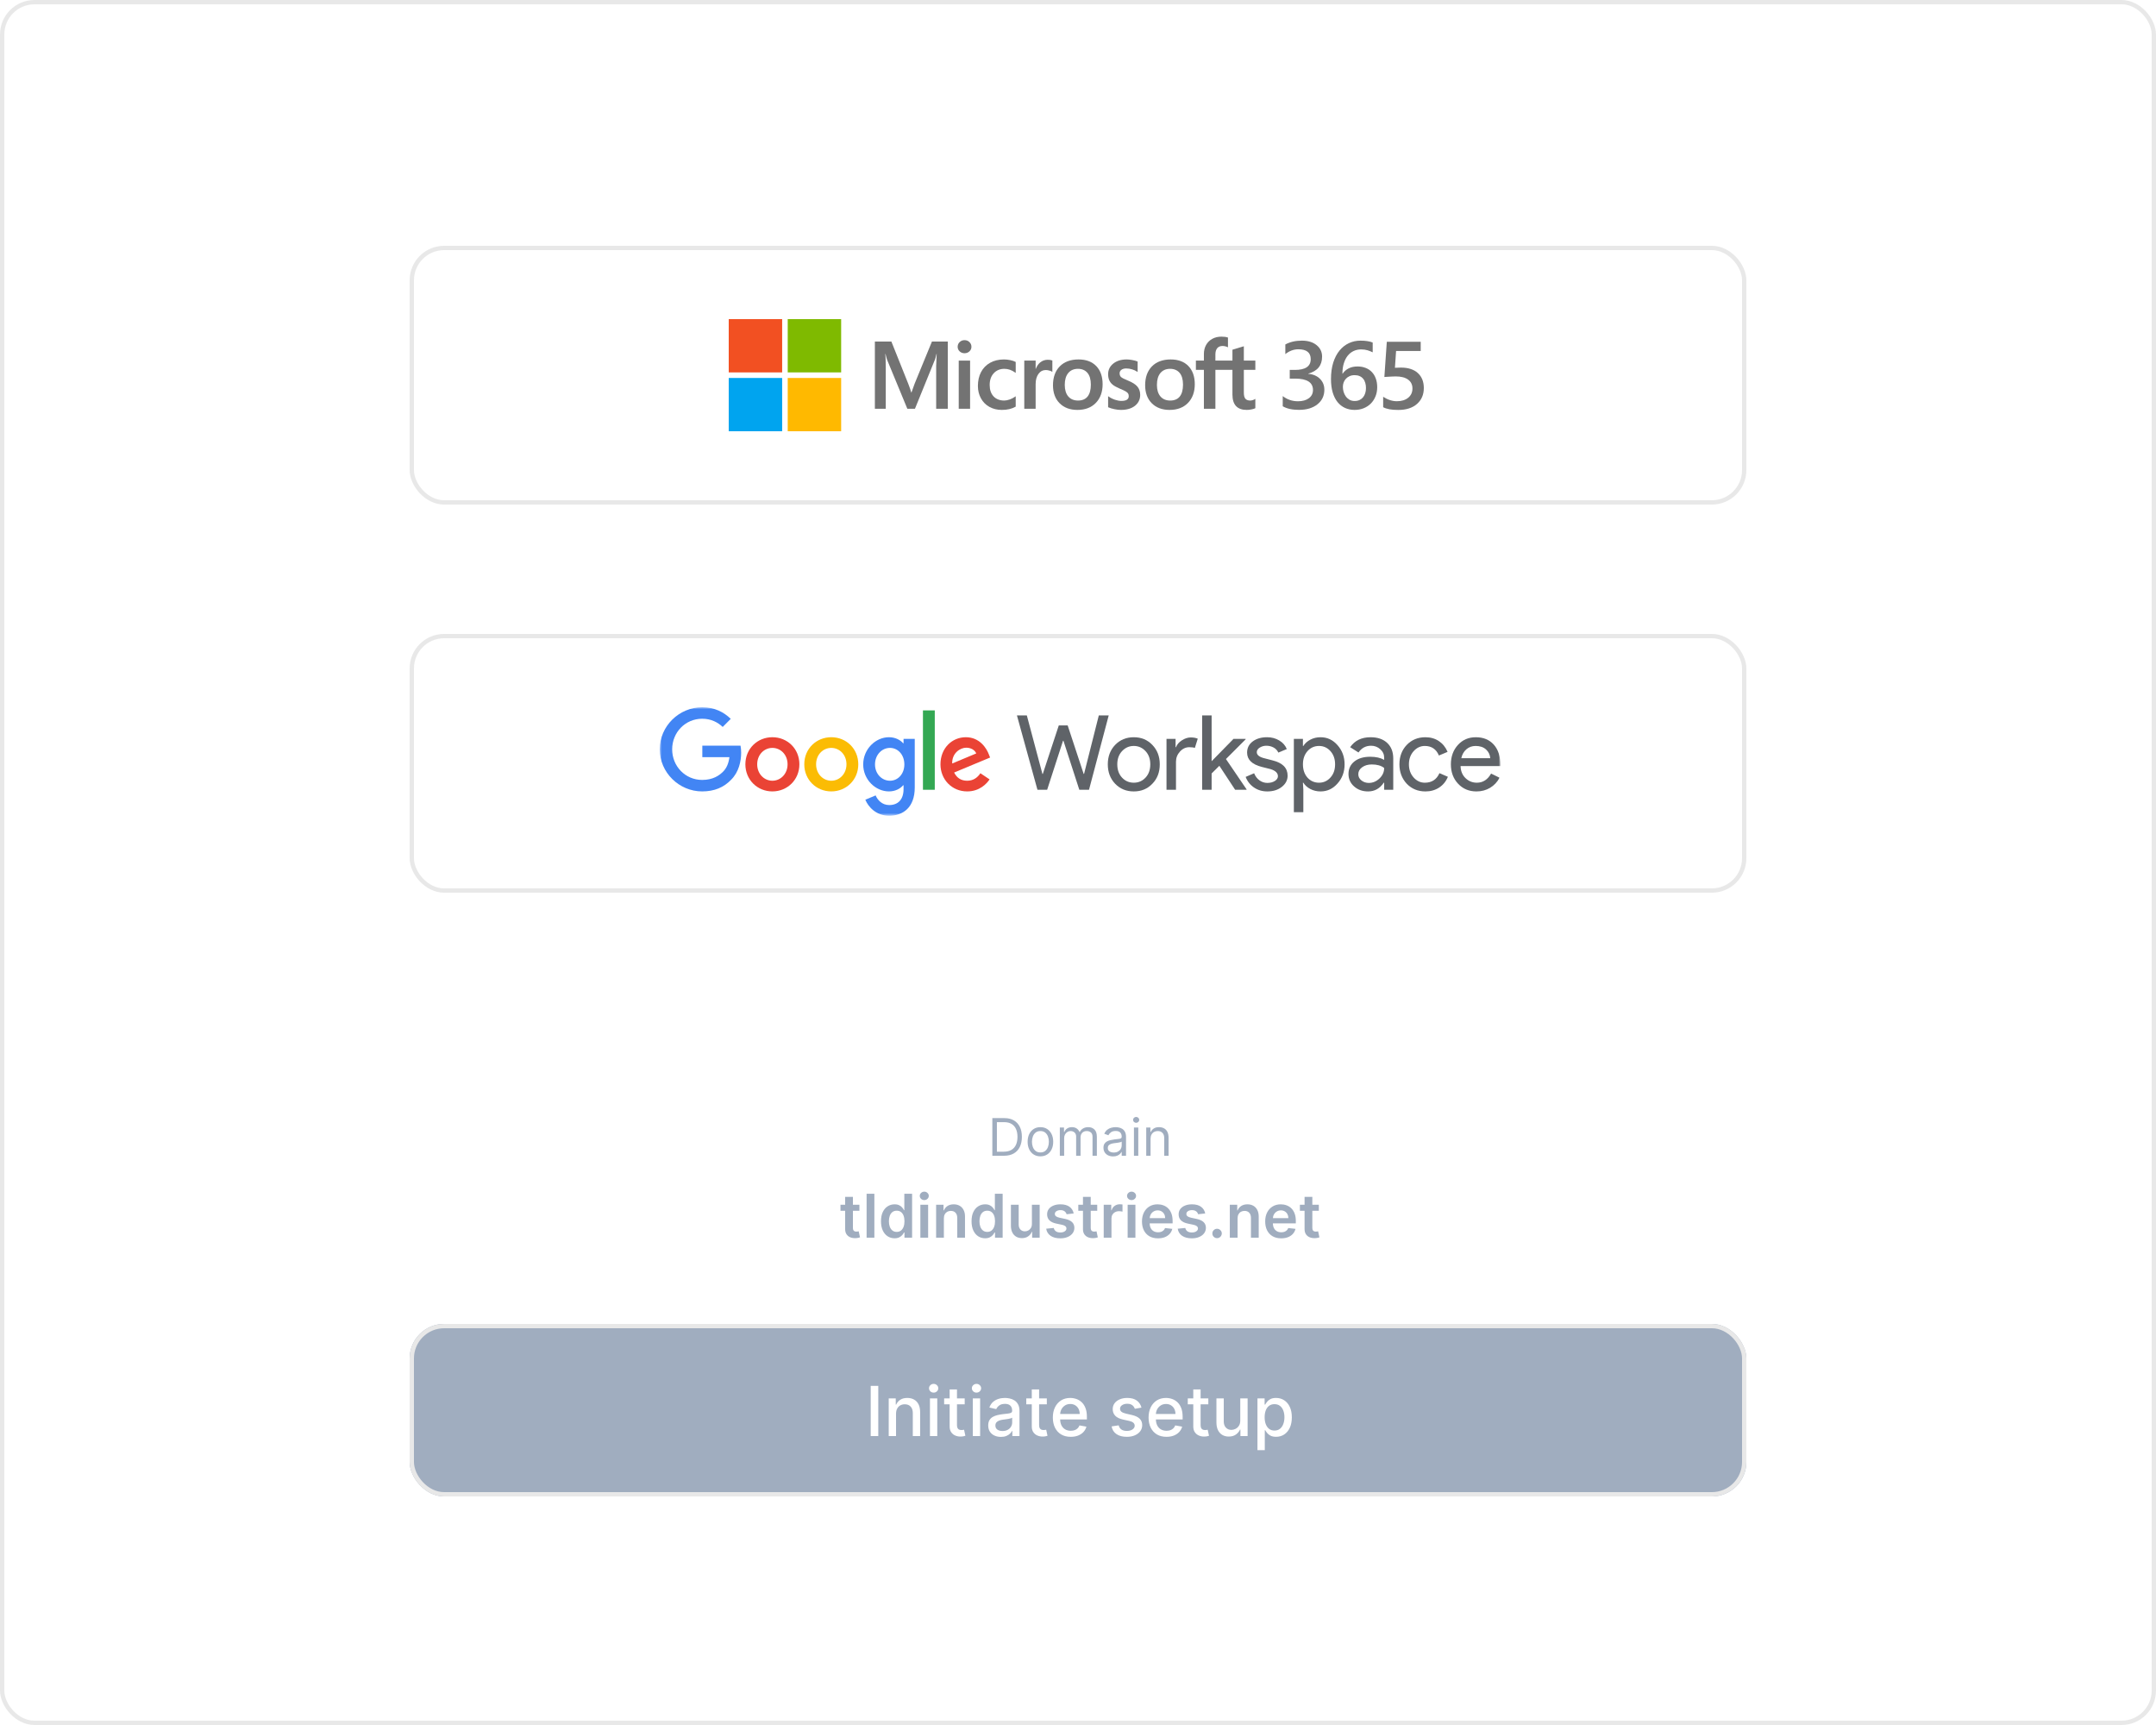
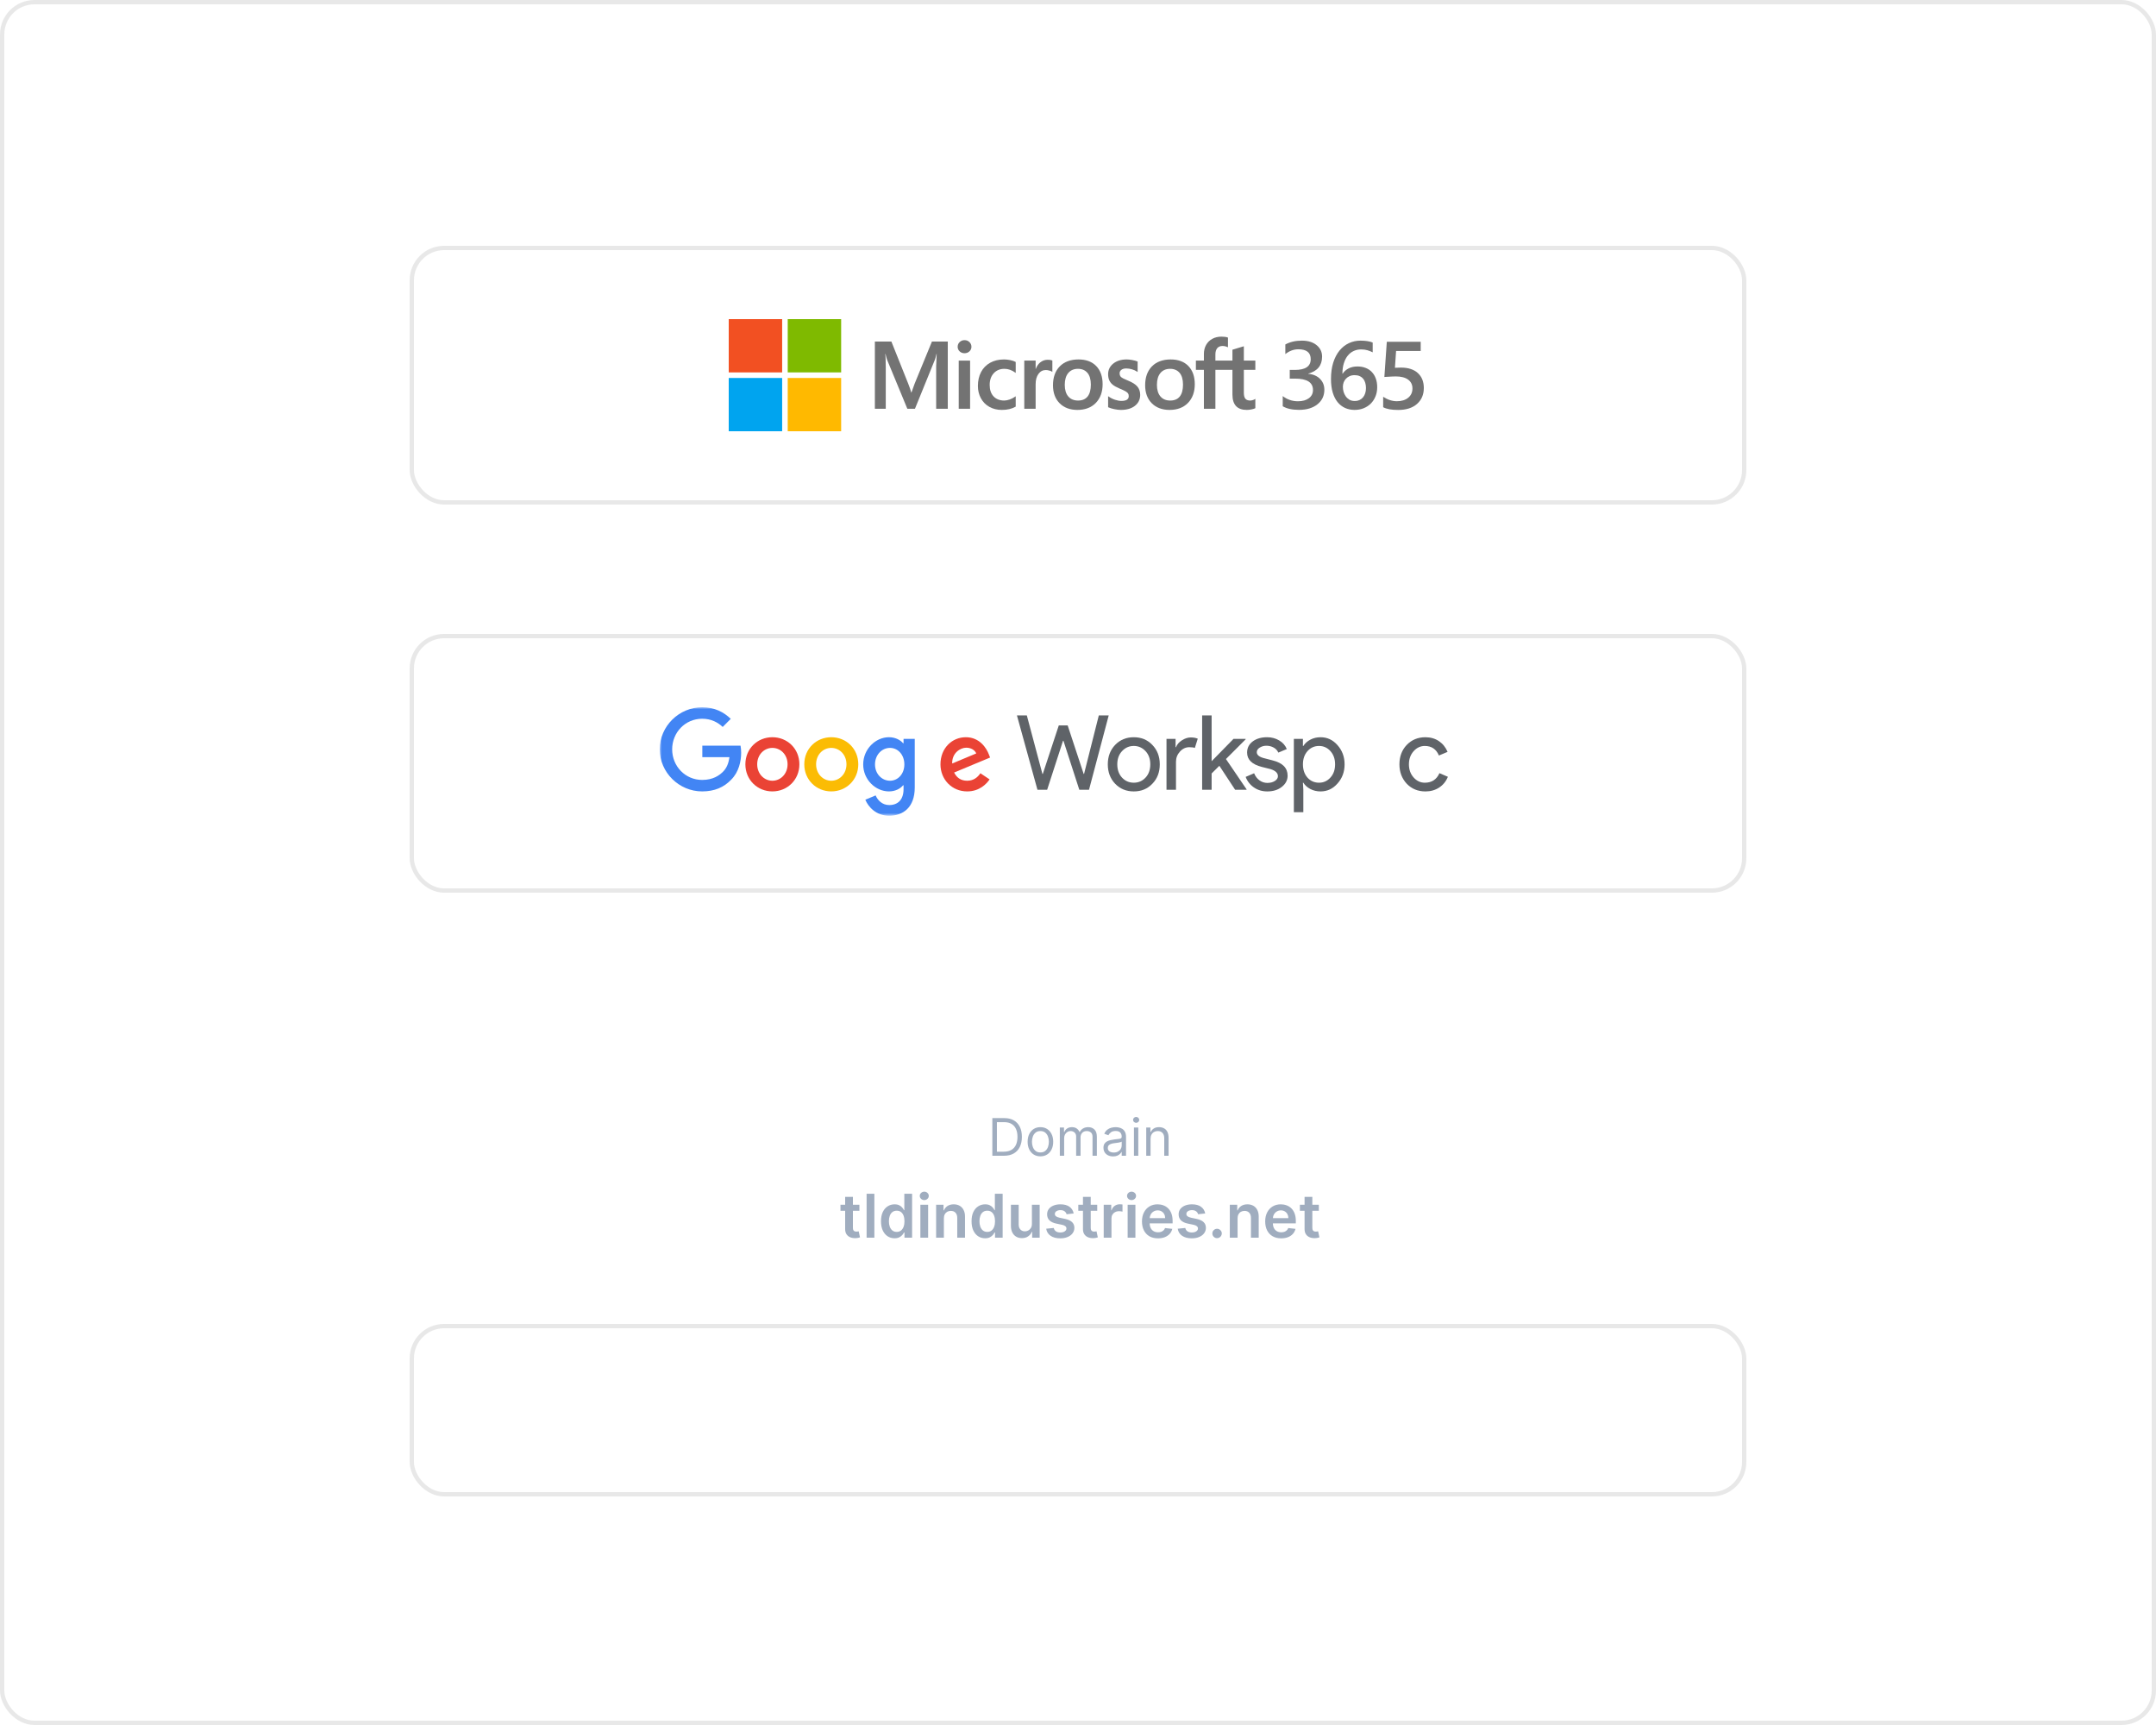
<svg xmlns="http://www.w3.org/2000/svg" width="500" height="400" viewBox="0 0 500 400" fill="none">
  <rect x="0.5" y="0.5" width="499" height="399" rx="7.5" fill="white" />
  <rect x="0.5" y="0.5" width="499" height="399" rx="7.5" stroke="#E8E8E8" />
  <g filter="url(#filter0_d_119_601)">
    <rect x="95" y="57" width="310" height="60" rx="8" fill="white" />
    <rect x="95.5" y="57.5" width="309" height="59" rx="7.5" stroke="#E8E8E8" />
  </g>
  <g filter="url(#filter1_d_119_601)">
-     <rect x="95" y="307" width="310" height="40" rx="8" fill="#A0ADBF" />
    <rect x="95.5" y="307.5" width="309" height="39" rx="7.5" stroke="#E8E8E8" />
  </g>
  <g filter="url(#filter2_d_119_601)">
    <rect x="95" y="147" width="310" height="60" rx="8" fill="white" />
    <rect x="95.5" y="147.5" width="309" height="59" rx="7.5" stroke="#E8E8E8" />
  </g>
  <path d="M181.391 74.001H169V86.355H181.391V74.001Z" fill="#F25022" />
  <path d="M195.072 74H182.682V86.354H195.072V74Z" fill="#7FBA00" />
  <path d="M181.391 87.646H169V100H181.391V87.646Z" fill="#00A4EF" />
  <path d="M195.072 87.646H182.682V100H195.072V87.646Z" fill="#FFB900" />
  <path d="M212.108 88.981L211.376 91.024H211.334C211.203 90.545 210.984 89.866 210.641 89.003L206.723 79.204H202.893V94.784H205.419V85.206C205.419 84.615 205.406 83.901 205.381 83.083C205.368 82.669 205.321 82.338 205.31 82.085H205.365C205.493 82.673 205.627 83.12 205.723 83.419L210.421 94.784H212.188L216.851 83.316C216.957 83.055 217.069 82.545 217.172 82.085H217.228C217.167 83.221 217.115 84.258 217.108 84.884V94.784H219.803V79.204H216.125L212.108 88.981Z" fill="#737373" />
  <path d="M224.974 83.619H222.34V94.784H224.974V83.619Z" fill="#737373" />
  <path d="M223.684 78.874C223.25 78.874 222.873 79.022 222.562 79.313C222.25 79.605 222.092 79.974 222.092 80.408C222.092 80.836 222.248 81.197 222.557 81.482C222.864 81.766 223.243 81.91 223.684 81.91C224.125 81.91 224.506 81.766 224.817 81.482C225.129 81.197 225.287 80.836 225.287 80.408C225.287 79.989 225.133 79.624 224.829 79.325C224.525 79.026 224.14 78.874 223.684 78.874Z" fill="#737373" />
  <path d="M234.3 83.507C233.793 83.403 233.298 83.35 232.828 83.35C231.619 83.35 230.541 83.608 229.624 84.118C228.706 84.628 227.995 85.356 227.512 86.284C227.03 87.208 226.786 88.287 226.786 89.492C226.786 90.547 227.023 91.514 227.491 92.368C227.96 93.223 228.623 93.891 229.462 94.355C230.301 94.818 231.269 95.053 232.342 95.053C233.593 95.053 234.663 94.803 235.519 94.311L235.554 94.291V91.885L235.443 91.966C235.055 92.248 234.621 92.473 234.154 92.635C233.689 92.797 233.264 92.879 232.892 92.879C231.859 92.879 231.029 92.556 230.427 91.92C229.823 91.284 229.517 90.391 229.517 89.266C229.517 88.134 229.836 87.217 230.465 86.541C231.092 85.866 231.924 85.524 232.936 85.524C233.802 85.524 234.645 85.816 235.443 86.394L235.554 86.474V83.938L235.518 83.918C235.218 83.751 234.808 83.612 234.3 83.507Z" fill="#737373" />
  <path d="M242.978 83.425C242.316 83.425 241.724 83.637 241.216 84.055C240.771 84.421 240.449 84.924 240.203 85.552H240.175V83.619H237.541V94.783H240.175V89.072C240.175 88.101 240.396 87.303 240.831 86.701C241.262 86.106 241.835 85.804 242.535 85.804C242.772 85.804 243.039 85.843 243.327 85.92C243.612 85.996 243.819 86.08 243.941 86.167L244.052 86.247V83.599L244.009 83.582C243.764 83.478 243.417 83.425 242.978 83.425Z" fill="#737373" />
  <path d="M250.132 83.35C248.285 83.35 246.819 83.889 245.773 84.953C244.728 86.017 244.198 87.49 244.198 89.331C244.198 91.079 244.716 92.484 245.736 93.509C246.756 94.533 248.144 95.053 249.862 95.053C251.651 95.053 253.089 94.506 254.134 93.427C255.179 92.35 255.709 90.892 255.709 89.093C255.709 87.317 255.212 85.901 254.232 84.884C253.251 83.866 251.871 83.35 250.132 83.35ZM252.226 91.946C251.731 92.565 250.987 92.879 250.013 92.879C249.045 92.879 248.282 92.559 247.745 91.929C247.204 91.295 246.929 90.392 246.929 89.244C246.929 88.061 247.204 87.134 247.745 86.49C248.283 85.849 249.039 85.524 249.992 85.524C250.916 85.524 251.652 85.834 252.179 86.447C252.709 87.063 252.978 87.982 252.978 89.18C252.978 90.392 252.725 91.323 252.226 91.946Z" fill="#737373" />
  <path d="M261.551 88.232C260.72 87.9 260.188 87.624 259.97 87.413C259.758 87.208 259.651 86.919 259.651 86.552C259.651 86.228 259.784 85.967 260.056 85.757C260.33 85.545 260.712 85.438 261.19 85.438C261.635 85.438 262.09 85.507 262.541 85.645C262.992 85.782 263.39 85.965 263.721 86.19L263.83 86.264V83.836L263.788 83.818C263.482 83.688 263.08 83.576 262.591 83.485C262.103 83.395 261.661 83.35 261.277 83.35C260.02 83.35 258.981 83.67 258.188 84.302C257.389 84.937 256.984 85.77 256.984 86.779C256.984 87.303 257.072 87.768 257.244 88.163C257.417 88.559 257.685 88.909 258.041 89.201C258.393 89.491 258.939 89.795 259.662 90.105C260.268 90.354 260.721 90.565 261.01 90.731C261.291 90.894 261.49 91.058 261.603 91.217C261.712 91.373 261.768 91.586 261.768 91.85C261.768 92.6 261.205 92.965 260.046 92.965C259.615 92.965 259.125 92.876 258.588 92.699C258.05 92.523 257.548 92.269 257.095 91.944L256.984 91.865V94.425L257.025 94.444C257.402 94.617 257.878 94.764 258.439 94.879C258.999 94.995 259.507 95.053 259.948 95.053C261.312 95.053 262.409 94.731 263.21 94.096C264.015 93.456 264.424 92.603 264.424 91.559C264.424 90.807 264.204 90.161 263.771 89.641C263.34 89.125 262.593 88.651 261.551 88.232Z" fill="#737373" />
  <path d="M271.506 83.35C269.659 83.35 268.193 83.889 267.147 84.953C266.102 86.017 265.572 87.49 265.572 89.331C265.572 91.079 266.089 92.484 267.11 93.509C268.13 94.533 269.518 95.053 271.236 95.053C273.026 95.053 274.463 94.506 275.508 93.427C276.553 92.35 277.083 90.892 277.083 89.093C277.083 87.317 276.586 85.901 275.606 84.884C274.625 83.866 273.245 83.35 271.506 83.35ZM273.6 91.946C273.106 92.565 272.361 92.879 271.387 92.879C270.42 92.879 269.656 92.559 269.119 91.929C268.578 91.295 268.304 90.392 268.304 89.244C268.304 88.061 268.578 87.134 269.119 86.49C269.657 85.849 270.412 85.524 271.366 85.524C272.29 85.524 273.026 85.834 273.554 86.447C274.083 87.063 274.352 87.982 274.352 89.18C274.352 90.392 274.099 91.323 273.6 91.946Z" fill="#737373" />
  <path d="M291.128 85.761V83.619H288.461V80.289L288.371 80.316L285.865 81.081L285.816 81.096V83.619H281.864V82.213C281.864 81.559 282.011 81.058 282.3 80.725C282.588 80.394 282.998 80.226 283.522 80.226C283.898 80.226 284.289 80.315 284.681 80.49L284.779 80.533V78.277L284.733 78.261C284.367 78.129 283.869 78.063 283.252 78.063C282.474 78.063 281.767 78.233 281.15 78.567C280.533 78.902 280.048 79.38 279.708 79.988C279.369 80.596 279.197 81.297 279.197 82.073V83.619H277.34V85.761H279.197V94.784H281.864V85.761H285.816V91.495C285.816 93.856 286.933 95.053 289.136 95.053C289.498 95.053 289.88 95.011 290.269 94.927C290.665 94.842 290.934 94.757 291.093 94.667L291.128 94.647V92.484L291.02 92.556C290.876 92.653 290.695 92.731 290.483 92.79C290.271 92.849 290.094 92.879 289.957 92.879C289.441 92.879 289.059 92.74 288.822 92.466C288.582 92.19 288.461 91.708 288.461 91.032V85.761H291.128Z" fill="#737373" />
  <path d="M297.48 94.207V91.846C298.519 92.647 299.692 93.048 300.998 93.048C302.059 93.048 302.905 92.813 303.536 92.344C304.174 91.874 304.493 91.239 304.493 90.437C304.493 88.675 303.109 87.794 300.341 87.794H299.106V85.78H300.285C302.742 85.78 303.97 84.949 303.97 83.288C303.97 81.757 303.013 80.992 301.098 80.992C300.029 80.992 299.024 81.364 298.082 82.108V79.876C299.165 79.284 300.445 78.988 301.922 78.988C303.339 78.988 304.474 79.335 305.328 80.028C306.181 80.721 306.608 81.609 306.608 82.692C306.608 84.736 305.539 86.05 303.402 86.635V86.679C304.552 86.787 305.461 87.18 306.129 87.859C306.797 88.531 307.131 89.372 307.131 90.383C307.131 91.777 306.593 92.903 305.517 93.763C304.441 94.615 303.024 95.041 301.265 95.041C299.684 95.041 298.423 94.763 297.48 94.207Z" fill="#737373" />
  <path d="M319.389 89.787C319.389 90.567 319.255 91.279 318.988 91.921C318.729 92.564 318.365 93.12 317.897 93.589C317.43 94.052 316.873 94.413 316.228 94.673C315.59 94.925 314.896 95.052 314.146 95.052C313.345 95.052 312.607 94.9 311.931 94.597C311.263 94.293 310.685 93.842 310.195 93.243C309.713 92.643 309.338 91.9 309.071 91.011C308.803 90.116 308.67 89.08 308.67 87.903C308.67 86.466 308.844 85.191 309.193 84.079C309.549 82.967 310.035 82.035 310.651 81.284C311.267 80.533 311.991 79.963 312.822 79.573C313.653 79.183 314.551 78.988 315.515 78.988C316.116 78.988 316.662 79.028 317.152 79.107C317.649 79.186 318.046 79.295 318.343 79.432V81.696C317.964 81.508 317.56 81.349 317.129 81.219C316.699 81.089 316.206 81.024 315.649 81.024C315.026 81.024 314.451 81.147 313.924 81.393C313.397 81.638 312.94 81.999 312.555 82.476C312.176 82.945 311.876 83.53 311.653 84.231C311.438 84.924 311.326 85.725 311.319 86.635H311.386C311.727 86.123 312.187 85.718 312.766 85.422C313.352 85.126 314.039 84.978 314.825 84.978C315.523 84.978 316.15 85.09 316.706 85.314C317.27 85.53 317.749 85.848 318.142 86.267C318.543 86.679 318.851 87.184 319.066 87.784C319.281 88.376 319.389 89.044 319.389 89.787ZM316.784 89.993C316.784 89.546 316.729 89.138 316.617 88.769C316.513 88.401 316.35 88.087 316.128 87.827C315.912 87.56 315.638 87.354 315.304 87.209C314.977 87.065 314.592 86.993 314.146 86.993C313.701 86.993 313.308 87.072 312.966 87.231C312.633 87.383 312.351 87.585 312.12 87.838C311.89 88.09 311.716 88.379 311.597 88.704C311.486 89.029 311.43 89.361 311.43 89.701C311.43 90.069 311.482 90.448 311.586 90.838C311.698 91.221 311.864 91.571 312.087 91.889C312.31 92.207 312.592 92.47 312.933 92.68C313.282 92.882 313.694 92.983 314.169 92.983C314.592 92.983 314.966 92.907 315.293 92.755C315.619 92.604 315.89 92.394 316.105 92.127C316.328 91.86 316.495 91.546 316.606 91.185C316.725 90.816 316.784 90.419 316.784 89.993Z" fill="#737373" />
  <path d="M320.772 94.423V92.008C321.819 92.694 322.88 93.037 323.956 93.037C325.039 93.037 325.911 92.77 326.572 92.235C327.232 91.694 327.562 90.975 327.562 90.08C327.562 89.199 327.225 88.513 326.549 88.022C325.882 87.531 324.921 87.285 323.666 87.285C323.236 87.285 322.364 87.329 321.051 87.415L321.618 79.248H329.477V81.392H323.767L323.5 85.281C324.012 85.252 324.475 85.238 324.891 85.238C326.583 85.238 327.889 85.66 328.809 86.505C329.737 87.35 330.2 88.505 330.2 89.972C330.2 91.51 329.67 92.744 328.609 93.676C327.555 94.6 326.104 95.062 324.256 95.062C322.698 95.062 321.537 94.85 320.772 94.423Z" fill="#737373" />
  <path d="M254.825 165.897H257.12L252.553 183.134H250.305L246.623 171.771H246.527L242.845 183.134H240.597L235.839 165.897H238.134L241.745 179.451H241.841L245.547 168.208H247.603L251.31 179.451H251.405L254.825 165.897Z" fill="#5F6368" />
  <mask id="mask0_119_601" style="mask-type:luminance" maskUnits="userSpaceOnUse" x="153" y="164" width="195" height="26">
    <path d="M348 164H153V189.155H348V164Z" fill="white" />
  </mask>
  <g mask="url(#mask0_119_601)">
    <path d="M256.912 177.236C256.912 175.423 257.478 173.922 258.61 172.734C259.758 171.546 261.2 170.953 262.938 170.953C264.675 170.953 266.11 171.546 267.242 172.734C268.39 173.922 268.963 175.423 268.963 177.236C268.963 179.066 268.39 180.566 267.242 181.738C266.11 182.926 264.675 183.52 262.938 183.519C261.201 183.519 259.758 182.925 258.61 181.736C257.478 180.549 256.912 179.048 256.912 177.234M259.112 177.234C259.112 178.503 259.479 179.53 260.212 180.316C260.945 181.102 261.854 181.495 262.938 181.495C264.022 181.495 264.93 181.102 265.664 180.316C266.397 179.53 266.764 178.503 266.764 177.234C266.764 175.983 266.397 174.963 265.664 174.177C264.915 173.375 264.007 172.974 262.938 172.973C261.869 172.973 260.96 173.375 260.211 174.178C259.477 174.965 259.111 175.984 259.111 177.236" fill="#5F6368" />
    <path d="M272.724 183.134H270.524V171.338H272.629V173.264H272.726C272.949 172.638 273.408 172.104 274.101 171.663C274.795 171.221 275.476 171.001 276.146 171.001C276.783 171.001 277.325 171.097 277.772 171.29L277.1 173.433C276.829 173.321 276.398 173.265 275.809 173.265C274.98 173.265 274.259 173.602 273.645 174.276C273.032 174.95 272.725 175.736 272.724 176.634V183.134Z" fill="#5F6368" />
    <path d="M289.094 183.134H286.44L282.781 177.573L280.988 179.355V183.134H278.788V165.897H280.988V176.514L286.057 171.338H288.879V171.434L284.312 176.008L289.094 183.038V183.134Z" fill="#5F6368" />
    <path d="M298.613 179.86C298.613 180.887 298.166 181.754 297.274 182.46C296.381 183.166 295.257 183.519 293.902 183.519C292.723 183.519 291.686 183.21 290.794 182.592C289.919 181.998 289.251 181.144 288.881 180.149L290.842 179.306C291.129 180.013 291.547 180.562 292.097 180.955C292.621 181.34 293.254 181.546 293.903 181.545C294.604 181.545 295.19 181.392 295.659 181.087C296.129 180.782 296.364 180.421 296.365 180.004C296.365 179.251 295.791 178.697 294.643 178.343L292.634 177.837C290.356 177.259 289.216 176.152 289.216 174.514C289.216 173.439 289.65 172.576 290.519 171.926C291.388 171.275 292.5 170.95 293.854 170.951C294.891 170.951 295.828 171.2 296.664 171.697C297.501 172.195 298.087 172.861 298.421 173.695L296.461 174.514C296.236 174.015 295.854 173.604 295.373 173.346C294.856 173.062 294.276 172.917 293.687 172.925C293.142 172.917 292.607 173.067 292.145 173.358C291.69 173.647 291.462 174 291.462 174.418C291.462 175.092 292.091 175.573 293.351 175.862L295.12 176.32C297.448 176.897 298.611 178.076 298.611 179.857" fill="#5F6368" />
    <path d="M306.252 183.519C305.391 183.519 304.606 183.335 303.897 182.966C303.187 182.596 302.641 182.107 302.258 181.497H302.161L302.258 183.134V188.334H300.059V171.338H302.163V172.975H302.26C302.643 172.365 303.189 171.876 303.899 171.506C304.608 171.137 305.393 170.952 306.254 170.953C307.8 170.953 309.107 171.562 310.175 172.782C311.275 174.018 311.825 175.503 311.825 177.236C311.825 178.986 311.275 180.47 310.175 181.69C309.107 182.909 307.8 183.519 306.254 183.519M305.895 181.497C306.947 181.497 307.832 181.096 308.549 180.293C309.265 179.507 309.623 178.488 309.623 177.236C309.623 176 309.265 174.981 308.549 174.178C307.833 173.376 306.949 172.974 305.895 172.975C304.827 172.975 303.934 173.376 303.217 174.178C302.515 174.981 302.164 176 302.165 177.236C302.165 178.488 302.515 179.515 303.217 180.317C303.933 181.104 304.825 181.497 305.895 181.497" fill="#5F6368" />
-     <path d="M317.849 170.953C319.476 170.953 320.759 171.39 321.699 172.264C322.639 173.139 323.109 174.339 323.11 175.864V183.135H321.006V181.497H320.908C320 182.845 318.788 183.519 317.274 183.519C315.982 183.519 314.902 183.134 314.033 182.364C313.164 181.594 312.73 180.631 312.73 179.475C312.73 178.256 313.189 177.285 314.105 176.562C315.022 175.839 316.245 175.478 317.776 175.479C319.083 175.479 320.159 175.719 321.004 176.201V175.693C321.004 174.923 320.701 174.269 320.095 173.731C319.512 173.202 318.752 172.914 317.967 172.925C316.739 172.925 315.767 173.446 315.05 174.49L313.113 173.261C314.181 171.722 315.759 170.952 317.847 170.952M315.004 179.526C315.004 180.103 315.247 180.585 315.733 180.97C316.219 181.355 316.788 181.548 317.441 181.548C318.365 181.548 319.19 181.203 319.916 180.513C320.641 179.822 321.004 179.012 321.004 178.081C320.318 177.536 319.362 177.263 318.134 177.263C317.241 177.263 316.496 177.479 315.898 177.913C315.301 178.346 315.003 178.884 315.004 179.526Z" fill="#5F6368" />
    <path d="M330.568 183.519C328.83 183.519 327.387 182.925 326.24 181.738C325.108 180.518 324.542 179.018 324.542 177.236C324.542 175.423 325.108 173.922 326.24 172.734C327.387 171.546 328.83 170.953 330.568 170.953C331.763 170.953 332.807 171.253 333.7 171.855C334.593 172.457 335.262 173.287 335.709 174.347L333.702 175.19C333.08 173.713 331.988 172.975 330.426 172.975C329.422 172.975 328.553 173.384 327.82 174.203C327.102 175.022 326.744 176.033 326.744 177.236C326.744 178.44 327.102 179.451 327.82 180.27C328.553 181.089 329.422 181.498 330.426 181.498C332.036 181.498 333.168 180.76 333.822 179.283L335.782 180.126C335.352 181.185 334.678 182.016 333.762 182.617C332.845 183.219 331.781 183.52 330.57 183.52" fill="#5F6368" />
-     <path d="M342.406 183.519C340.684 183.519 339.265 182.925 338.149 181.738C337.034 180.55 336.476 179.05 336.476 177.236C336.476 175.439 337.018 173.942 338.102 172.746C339.186 171.55 340.572 170.952 342.262 170.953C343.999 170.953 345.382 171.518 346.41 172.65C347.438 173.781 347.952 175.366 347.951 177.404L347.927 177.645H338.723C338.756 178.801 339.138 179.732 339.871 180.438C340.604 181.144 341.48 181.497 342.501 181.497C343.904 181.497 345.004 180.791 345.801 179.379L347.762 180.342C347.262 181.309 346.504 182.118 345.574 182.677C344.641 183.238 343.585 183.519 342.406 183.519ZM338.892 175.816H345.609C345.544 174.997 345.213 174.319 344.616 173.781C344.02 173.244 343.219 172.975 342.213 172.975C341.384 172.975 340.671 173.232 340.073 173.745C339.475 174.259 339.081 174.949 338.89 175.816" fill="#5F6368" />
  </g>
  <mask id="mask1_119_601" style="mask-type:luminance" maskUnits="userSpaceOnUse" x="153" y="164" width="195" height="26">
    <path d="M348 164H153V189.155H348V164Z" fill="white" />
  </mask>
  <g mask="url(#mask1_119_601)">
    <path d="M162.877 175.574V172.908H171.739C171.837 173.448 171.885 173.995 171.882 174.543C171.882 176.542 171.339 179.017 169.588 180.778C167.887 182.563 165.713 183.515 162.83 183.515C157.489 183.515 153 179.136 153 173.757C153 168.379 157.489 164 162.831 164C165.785 164 167.888 165.166 169.471 166.689L167.604 168.569C166.468 167.499 164.934 166.665 162.831 166.665C158.931 166.665 155.883 169.83 155.883 173.757C155.883 177.685 158.931 180.852 162.831 180.852C165.359 180.852 166.801 179.829 167.722 178.901C168.473 178.144 168.968 177.06 169.16 175.577L162.877 175.574Z" fill="#4285F4" />
    <path d="M185.385 177.232C185.385 180.852 182.572 183.515 179.123 183.515C175.674 183.515 172.861 180.852 172.861 177.232C172.861 173.591 175.674 170.949 179.124 170.949C182.575 170.949 185.386 173.591 185.386 177.232M182.645 177.232C182.645 174.972 181.015 173.424 179.124 173.424C177.234 173.424 175.603 174.971 175.603 177.232C175.603 179.469 177.233 181.04 179.124 181.04C181.015 181.04 182.645 179.468 182.645 177.232Z" fill="#EA4335" />
    <path d="M199.046 177.232C199.046 180.852 196.235 183.515 192.784 183.515C189.332 183.515 186.521 180.852 186.521 177.232C186.521 173.591 189.333 170.949 192.784 170.949C196.234 170.949 199.046 173.591 199.046 177.232ZM196.305 177.232C196.305 174.972 194.674 173.424 192.784 173.424C190.893 173.424 189.263 174.971 189.263 177.232C189.263 179.469 190.893 181.04 192.784 181.04C194.675 181.04 196.305 179.468 196.305 177.232Z" fill="#FBBC04" />
    <path d="M212.141 171.33V182.611C212.141 187.251 209.423 189.155 206.209 189.155C203.184 189.155 201.365 187.109 200.679 185.443L203.068 184.443C203.493 185.467 204.532 186.68 206.211 186.68C208.267 186.68 209.543 185.395 209.543 182.991V182.087H209.448C208.834 182.849 207.652 183.515 206.163 183.515C203.044 183.515 200.185 180.778 200.185 177.256C200.185 173.71 203.044 170.949 206.163 170.949C207.652 170.949 208.834 171.615 209.448 172.353H209.543V171.33H212.141ZM209.73 177.256C209.73 175.043 208.266 173.424 206.398 173.424C204.508 173.424 202.924 175.042 202.924 177.256C202.924 179.446 204.508 181.039 206.398 181.039C208.265 181.039 209.73 179.445 209.73 177.256Z" fill="#4285F4" />
-     <path d="M216.784 164.728H214.043V183.134H216.784V164.728Z" fill="#34A853" />
    <path d="M227.369 179.303L229.496 180.73C228.813 181.754 227.157 183.515 224.297 183.515C220.752 183.515 218.105 180.754 218.105 177.232C218.105 173.498 220.776 170.949 223.99 170.949C227.227 170.949 228.81 173.543 229.331 174.948L229.614 175.661L221.27 179.136C221.908 180.397 222.9 181.04 224.295 181.04C225.69 181.04 226.658 180.352 227.369 179.303ZM220.823 177.042L226.4 174.711C226.093 173.925 225.172 173.378 224.084 173.378C222.69 173.378 220.752 174.616 220.823 177.043" fill="#EA4335" />
  </g>
  <path d="M232.828 268H230.135V259.273H232.947C233.794 259.273 234.518 259.447 235.121 259.797C235.723 260.143 236.185 260.642 236.506 261.293C236.827 261.94 236.987 262.716 236.987 263.619C236.987 264.528 236.825 265.311 236.501 265.967C236.178 266.621 235.706 267.124 235.087 267.476C234.467 267.825 233.714 268 232.828 268ZM231.192 267.062H232.76C233.482 267.062 234.08 266.923 234.554 266.645C235.028 266.366 235.382 265.97 235.615 265.456C235.848 264.942 235.964 264.33 235.964 263.619C235.964 262.915 235.849 262.308 235.619 261.8C235.389 261.288 235.045 260.896 234.588 260.624C234.131 260.348 233.561 260.21 232.879 260.21H231.192V267.062ZM241.283 268.136C240.692 268.136 240.173 267.996 239.727 267.714C239.284 267.433 238.938 267.04 238.688 266.534C238.44 266.028 238.317 265.437 238.317 264.761C238.317 264.08 238.44 263.484 238.688 262.976C238.938 262.467 239.284 262.072 239.727 261.791C240.173 261.51 240.692 261.369 241.283 261.369C241.874 261.369 242.391 261.51 242.834 261.791C243.28 262.072 243.626 262.467 243.874 262.976C244.124 263.484 244.249 264.08 244.249 264.761C244.249 265.437 244.124 266.028 243.874 266.534C243.626 267.04 243.28 267.433 242.834 267.714C242.391 267.996 241.874 268.136 241.283 268.136ZM241.283 267.233C241.732 267.233 242.101 267.118 242.391 266.888C242.68 266.658 242.895 266.355 243.034 265.98C243.173 265.605 243.243 265.199 243.243 264.761C243.243 264.324 243.173 263.916 243.034 263.538C242.895 263.161 242.68 262.855 242.391 262.622C242.101 262.389 241.732 262.273 241.283 262.273C240.834 262.273 240.464 262.389 240.175 262.622C239.885 262.855 239.67 263.161 239.531 263.538C239.392 263.916 239.322 264.324 239.322 264.761C239.322 265.199 239.392 265.605 239.531 265.98C239.67 266.355 239.885 266.658 240.175 266.888C240.464 267.118 240.834 267.233 241.283 267.233ZM245.784 268V261.455H246.755V262.477H246.841C246.977 262.128 247.197 261.857 247.501 261.663C247.805 261.467 248.17 261.369 248.596 261.369C249.028 261.369 249.387 261.467 249.674 261.663C249.964 261.857 250.19 262.128 250.352 262.477H250.42C250.588 262.139 250.839 261.871 251.174 261.672C251.51 261.47 251.912 261.369 252.38 261.369C252.966 261.369 253.444 261.553 253.816 261.919C254.189 262.283 254.375 262.849 254.375 263.619V268H253.369V263.619C253.369 263.136 253.237 262.791 252.973 262.584C252.708 262.376 252.397 262.273 252.039 262.273C251.579 262.273 251.223 262.412 250.97 262.69C250.717 262.966 250.591 263.315 250.591 263.739V268H249.568V263.517C249.568 263.145 249.447 262.845 249.206 262.618C248.964 262.388 248.653 262.273 248.272 262.273C248.011 262.273 247.767 262.342 247.539 262.482C247.315 262.621 247.133 262.814 246.994 263.061C246.858 263.305 246.789 263.588 246.789 263.909V268H245.784ZM258.14 268.153C257.725 268.153 257.348 268.075 257.01 267.919C256.672 267.76 256.404 267.531 256.205 267.233C256.006 266.932 255.907 266.568 255.907 266.142C255.907 265.767 255.98 265.463 256.128 265.23C256.276 264.994 256.473 264.81 256.721 264.676C256.968 264.543 257.24 264.443 257.539 264.378C257.84 264.31 258.142 264.256 258.446 264.216C258.844 264.165 259.167 264.126 259.414 264.101C259.664 264.072 259.846 264.026 259.959 263.96C260.076 263.895 260.134 263.781 260.134 263.619V263.585C260.134 263.165 260.019 262.838 259.789 262.605C259.561 262.372 259.216 262.256 258.753 262.256C258.273 262.256 257.897 262.361 257.624 262.571C257.351 262.781 257.159 263.006 257.049 263.244L256.094 262.903C256.265 262.506 256.492 262.196 256.776 261.974C257.063 261.75 257.375 261.594 257.713 261.506C258.054 261.415 258.39 261.369 258.719 261.369C258.929 261.369 259.171 261.395 259.444 261.446C259.719 261.494 259.985 261.595 260.24 261.749C260.499 261.902 260.713 262.134 260.884 262.443C261.054 262.753 261.14 263.168 261.14 263.688V268H260.134V267.114H260.083C260.015 267.256 259.901 267.408 259.742 267.57C259.583 267.732 259.371 267.869 259.107 267.983C258.843 268.097 258.52 268.153 258.14 268.153ZM258.293 267.25C258.691 267.25 259.026 267.172 259.299 267.016C259.574 266.859 259.782 266.658 259.921 266.411C260.063 266.163 260.134 265.903 260.134 265.631V264.71C260.091 264.761 259.998 264.808 259.853 264.851C259.711 264.891 259.546 264.926 259.358 264.957C259.174 264.986 258.993 265.011 258.817 265.034C258.644 265.054 258.503 265.071 258.395 265.085C258.134 265.119 257.89 265.175 257.662 265.251C257.438 265.325 257.256 265.437 257.117 265.588C256.98 265.736 256.912 265.937 256.912 266.193C256.912 266.543 257.042 266.807 257.3 266.986C257.561 267.162 257.892 267.25 258.293 267.25ZM262.975 268V261.455H263.981V268H262.975ZM263.487 260.364C263.29 260.364 263.121 260.297 262.979 260.163C262.84 260.03 262.771 259.869 262.771 259.682C262.771 259.494 262.84 259.334 262.979 259.2C263.121 259.067 263.29 259 263.487 259C263.683 259 263.85 259.067 263.989 259.2C264.131 259.334 264.202 259.494 264.202 259.682C264.202 259.869 264.131 260.03 263.989 260.163C263.85 260.297 263.683 260.364 263.487 260.364ZM266.828 264.062V268H265.823V261.455H266.794V262.477H266.88C267.033 262.145 267.266 261.878 267.578 261.676C267.891 261.472 268.294 261.369 268.789 261.369C269.232 261.369 269.62 261.46 269.952 261.642C270.284 261.821 270.543 262.094 270.728 262.46C270.912 262.824 271.005 263.284 271.005 263.841V268H269.999V263.909C269.999 263.395 269.865 262.994 269.598 262.707C269.331 262.418 268.965 262.273 268.499 262.273C268.178 262.273 267.891 262.342 267.638 262.482C267.388 262.621 267.191 262.824 267.046 263.091C266.901 263.358 266.828 263.682 266.828 264.062Z" fill="#A0ADBF" />
  <path d="M199.306 279.364V280.756H194.916V279.364H199.306ZM196 277.534H197.8V284.703C197.8 284.945 197.836 285.131 197.909 285.26C197.985 285.386 198.085 285.472 198.208 285.518C198.33 285.565 198.466 285.588 198.615 285.588C198.728 285.588 198.831 285.58 198.923 285.563C199.02 285.547 199.093 285.532 199.142 285.518L199.445 286.925C199.349 286.959 199.212 286.995 199.033 287.035C198.857 287.075 198.642 287.098 198.387 287.104C197.936 287.118 197.53 287.05 197.169 286.901C196.807 286.748 196.521 286.513 196.308 286.195C196.1 285.876 195.997 285.479 196 285.001V277.534ZM202.775 276.818V287H200.975V276.818H202.775ZM207.46 287.134C206.86 287.134 206.323 286.98 205.849 286.672C205.375 286.364 205 285.916 204.725 285.33C204.45 284.743 204.313 284.03 204.313 283.192C204.313 282.343 204.452 281.627 204.73 281.044C205.012 280.457 205.392 280.015 205.869 279.717C206.346 279.415 206.878 279.264 207.465 279.264C207.912 279.264 208.28 279.34 208.568 279.493C208.857 279.642 209.085 279.823 209.254 280.035C209.423 280.244 209.554 280.441 209.647 280.626H209.722V276.818H211.526V287H209.757V285.797H209.647C209.554 285.982 209.42 286.18 209.244 286.388C209.069 286.594 208.837 286.77 208.548 286.915C208.26 287.061 207.897 287.134 207.46 287.134ZM207.962 285.658C208.343 285.658 208.668 285.555 208.936 285.349C209.205 285.141 209.409 284.851 209.548 284.479C209.687 284.108 209.757 283.676 209.757 283.182C209.757 282.688 209.687 282.259 209.548 281.894C209.412 281.53 209.21 281.246 208.941 281.044C208.676 280.842 208.35 280.741 207.962 280.741C207.561 280.741 207.226 280.845 206.958 281.054C206.689 281.263 206.487 281.551 206.351 281.919C206.215 282.287 206.147 282.708 206.147 283.182C206.147 283.659 206.215 284.085 206.351 284.46C206.49 284.831 206.694 285.124 206.963 285.339C207.234 285.552 207.567 285.658 207.962 285.658ZM213.444 287V279.364H215.244V287H213.444ZM214.349 278.28C214.064 278.28 213.819 278.185 213.613 277.996C213.408 277.804 213.305 277.574 213.305 277.305C213.305 277.034 213.408 276.803 213.613 276.614C213.819 276.422 214.064 276.326 214.349 276.326C214.637 276.326 214.883 276.422 215.085 276.614C215.29 276.803 215.393 277.034 215.393 277.305C215.393 277.574 215.29 277.804 215.085 277.996C214.883 278.185 214.637 278.28 214.349 278.28ZM218.894 282.526V287H217.095V279.364H218.815V280.661H218.904C219.08 280.234 219.36 279.894 219.744 279.642C220.132 279.39 220.611 279.264 221.181 279.264C221.708 279.264 222.167 279.377 222.558 279.602C222.953 279.828 223.258 280.154 223.473 280.582C223.692 281.009 223.8 281.528 223.796 282.138V287H221.997V282.416C221.997 281.906 221.864 281.506 221.599 281.218C221.337 280.93 220.974 280.786 220.51 280.786C220.195 280.786 219.915 280.855 219.67 280.994C219.428 281.13 219.237 281.327 219.098 281.586C218.962 281.844 218.894 282.158 218.894 282.526ZM228.46 287.134C227.86 287.134 227.323 286.98 226.849 286.672C226.375 286.364 226 285.916 225.725 285.33C225.45 284.743 225.313 284.03 225.313 283.192C225.313 282.343 225.452 281.627 225.73 281.044C226.012 280.457 226.392 280.015 226.869 279.717C227.346 279.415 227.878 279.264 228.465 279.264C228.912 279.264 229.28 279.34 229.568 279.493C229.857 279.642 230.085 279.823 230.254 280.035C230.423 280.244 230.554 280.441 230.647 280.626H230.722V276.818H232.526V287H230.757V285.797H230.647C230.554 285.982 230.42 286.18 230.244 286.388C230.069 286.594 229.837 286.77 229.548 286.915C229.26 287.061 228.897 287.134 228.46 287.134ZM228.962 285.658C229.343 285.658 229.668 285.555 229.936 285.349C230.205 285.141 230.409 284.851 230.548 284.479C230.687 284.108 230.757 283.676 230.757 283.182C230.757 282.688 230.687 282.259 230.548 281.894C230.412 281.53 230.21 281.246 229.941 281.044C229.676 280.842 229.35 280.741 228.962 280.741C228.561 280.741 228.226 280.845 227.958 281.054C227.689 281.263 227.487 281.551 227.351 281.919C227.215 282.287 227.147 282.708 227.147 283.182C227.147 283.659 227.215 284.085 227.351 284.46C227.49 284.831 227.694 285.124 227.963 285.339C228.234 285.552 228.567 285.658 228.962 285.658ZM239.311 283.788V279.364H241.111V287H239.366V285.643H239.287C239.114 286.07 238.831 286.42 238.436 286.692C238.045 286.964 237.563 287.099 236.99 287.099C236.489 287.099 236.047 286.988 235.662 286.766C235.281 286.541 234.983 286.214 234.767 285.787C234.552 285.356 234.444 284.836 234.444 284.226V279.364H236.244V283.947C236.244 284.431 236.377 284.816 236.642 285.101C236.907 285.386 237.255 285.528 237.686 285.528C237.951 285.528 238.208 285.464 238.456 285.335C238.705 285.205 238.909 285.013 239.068 284.758C239.23 284.499 239.311 284.176 239.311 283.788ZM248.997 281.382L247.357 281.561C247.31 281.395 247.229 281.24 247.113 281.094C247 280.948 246.848 280.83 246.656 280.741C246.463 280.651 246.228 280.607 245.95 280.607C245.575 280.607 245.26 280.688 245.005 280.85C244.753 281.013 244.629 281.223 244.632 281.482C244.629 281.704 244.71 281.884 244.876 282.023C245.045 282.163 245.323 282.277 245.711 282.366L247.014 282.645C247.736 282.801 248.273 283.048 248.624 283.386C248.979 283.724 249.158 284.166 249.161 284.713C249.158 285.194 249.017 285.618 248.739 285.986C248.464 286.35 248.081 286.635 247.59 286.841C247.1 287.046 246.536 287.149 245.9 287.149C244.965 287.149 244.213 286.954 243.643 286.562C243.073 286.168 242.733 285.62 242.624 284.917L244.379 284.748C244.458 285.093 244.627 285.353 244.886 285.528C245.144 285.704 245.481 285.792 245.895 285.792C246.323 285.792 246.666 285.704 246.924 285.528C247.186 285.353 247.317 285.136 247.317 284.877C247.317 284.658 247.232 284.478 247.063 284.335C246.898 284.193 246.639 284.083 246.288 284.007L244.985 283.734C244.253 283.581 243.711 283.324 243.36 282.963C243.008 282.598 242.834 282.138 242.838 281.581C242.834 281.11 242.962 280.703 243.22 280.358C243.482 280.01 243.845 279.741 244.309 279.553C244.776 279.36 245.315 279.264 245.925 279.264C246.82 279.264 247.524 279.455 248.038 279.836C248.555 280.217 248.875 280.732 248.997 281.382ZM254.459 279.364V280.756H250.069V279.364H254.459ZM251.153 277.534H252.952V284.703C252.952 284.945 252.989 285.131 253.062 285.26C253.138 285.386 253.237 285.472 253.36 285.518C253.483 285.565 253.618 285.588 253.768 285.588C253.88 285.588 253.983 285.58 254.076 285.563C254.172 285.547 254.245 285.532 254.295 285.518L254.598 286.925C254.502 286.959 254.364 286.995 254.185 287.035C254.01 287.075 253.794 287.098 253.539 287.104C253.088 287.118 252.682 287.05 252.321 286.901C251.96 286.748 251.673 286.513 251.461 286.195C251.252 285.876 251.149 285.479 251.153 285.001V277.534ZM255.964 287V279.364H257.709V280.636H257.788C257.928 280.196 258.166 279.856 258.504 279.617C258.846 279.375 259.235 279.254 259.673 279.254C259.772 279.254 259.883 279.259 260.006 279.269C260.132 279.276 260.236 279.287 260.319 279.304V280.96C260.243 280.933 260.122 280.91 259.956 280.89C259.794 280.867 259.636 280.855 259.484 280.855C259.156 280.855 258.861 280.926 258.599 281.069C258.34 281.208 258.136 281.402 257.987 281.651C257.838 281.899 257.763 282.186 257.763 282.511V287H255.964ZM261.515 287V279.364H263.314V287H261.515ZM262.419 278.28C262.134 278.28 261.889 278.185 261.684 277.996C261.478 277.804 261.375 277.574 261.375 277.305C261.375 277.034 261.478 276.803 261.684 276.614C261.889 276.422 262.134 276.326 262.419 276.326C262.708 276.326 262.953 276.422 263.155 276.614C263.361 276.803 263.463 277.034 263.463 277.305C263.463 277.574 263.361 277.804 263.155 277.996C262.953 278.185 262.708 278.28 262.419 278.28ZM268.546 287.149C267.78 287.149 267.119 286.99 266.562 286.672C266.008 286.35 265.583 285.896 265.284 285.31C264.986 284.72 264.837 284.025 264.837 283.227C264.837 282.441 264.986 281.752 265.284 281.158C265.586 280.562 266.007 280.098 266.547 279.766C267.087 279.432 267.722 279.264 268.451 279.264C268.922 279.264 269.366 279.34 269.784 279.493C270.204 279.642 270.576 279.874 270.897 280.189C271.222 280.504 271.477 280.905 271.663 281.392C271.848 281.876 271.941 282.453 271.941 283.122V283.674H265.682V282.461H270.216C270.213 282.116 270.138 281.81 269.992 281.541C269.847 281.269 269.643 281.056 269.381 280.9C269.122 280.744 268.821 280.666 268.476 280.666C268.108 280.666 267.785 280.756 267.507 280.935C267.228 281.11 267.011 281.342 266.855 281.631C266.703 281.916 266.625 282.229 266.622 282.57V283.629C266.622 284.073 266.703 284.455 266.865 284.773C267.028 285.088 267.255 285.33 267.546 285.499C267.838 285.664 268.179 285.747 268.57 285.747C268.832 285.747 269.069 285.711 269.281 285.638C269.494 285.562 269.677 285.451 269.833 285.305C269.989 285.159 270.107 284.978 270.186 284.763L271.867 284.952C271.761 285.396 271.558 285.784 271.26 286.115C270.965 286.443 270.587 286.698 270.127 286.881C269.666 287.06 269.139 287.149 268.546 287.149ZM279.499 281.382L277.859 281.561C277.812 281.395 277.731 281.24 277.615 281.094C277.502 280.948 277.35 280.83 277.158 280.741C276.965 280.651 276.73 280.607 276.452 280.607C276.077 280.607 275.762 280.688 275.507 280.85C275.255 281.013 275.131 281.223 275.134 281.482C275.131 281.704 275.212 281.884 275.378 282.023C275.547 282.163 275.825 282.277 276.213 282.366L277.516 282.645C278.238 282.801 278.775 283.048 279.126 283.386C279.481 283.724 279.66 284.166 279.663 284.713C279.66 285.194 279.519 285.618 279.241 285.986C278.966 286.35 278.583 286.635 278.092 286.841C277.602 287.046 277.038 287.149 276.402 287.149C275.467 287.149 274.715 286.954 274.145 286.562C273.575 286.168 273.235 285.62 273.126 284.917L274.881 284.748C274.96 285.093 275.129 285.353 275.388 285.528C275.646 285.704 275.983 285.792 276.397 285.792C276.825 285.792 277.168 285.704 277.426 285.528C277.688 285.353 277.819 285.136 277.819 284.877C277.819 284.658 277.734 284.478 277.565 284.335C277.4 284.193 277.141 284.083 276.79 284.007L275.487 283.734C274.755 283.581 274.213 283.324 273.862 282.963C273.51 282.598 273.336 282.138 273.339 281.581C273.336 281.11 273.464 280.703 273.722 280.358C273.984 280.01 274.347 279.741 274.811 279.553C275.278 279.36 275.817 279.264 276.427 279.264C277.322 279.264 278.026 279.455 278.54 279.836C279.057 280.217 279.377 280.732 279.499 281.382ZM282.256 287.109C281.954 287.109 281.696 287.003 281.48 286.791C281.265 286.579 281.159 286.321 281.162 286.016C281.159 285.717 281.265 285.462 281.48 285.25C281.696 285.038 281.954 284.932 282.256 284.932C282.548 284.932 282.801 285.038 283.017 285.25C283.235 285.462 283.346 285.717 283.35 286.016C283.346 286.218 283.293 286.402 283.191 286.567C283.091 286.733 282.959 286.866 282.793 286.965C282.631 287.061 282.452 287.109 282.256 287.109ZM287.008 282.526V287H285.208V279.364H286.928V280.661H287.018C287.193 280.234 287.473 279.894 287.858 279.642C288.246 279.39 288.724 279.264 289.295 279.264C289.822 279.264 290.281 279.377 290.672 279.602C291.066 279.828 291.371 280.154 291.586 280.582C291.805 281.009 291.913 281.528 291.91 282.138V287H290.11V282.416C290.11 281.906 289.977 281.506 289.712 281.218C289.45 280.93 289.087 280.786 288.623 280.786C288.309 280.786 288.028 280.855 287.783 280.994C287.541 281.13 287.351 281.327 287.211 281.586C287.076 281.844 287.008 282.158 287.008 282.526ZM297.12 287.149C296.354 287.149 295.693 286.99 295.136 286.672C294.583 286.35 294.157 285.896 293.858 285.31C293.56 284.72 293.411 284.025 293.411 283.227C293.411 282.441 293.56 281.752 293.858 281.158C294.16 280.562 294.581 280.098 295.121 279.766C295.662 279.432 296.296 279.264 297.025 279.264C297.496 279.264 297.94 279.34 298.358 279.493C298.779 279.642 299.15 279.874 299.471 280.189C299.796 280.504 300.051 280.905 300.237 281.392C300.423 281.876 300.515 282.453 300.515 283.122V283.674H294.256V282.461H298.79C298.787 282.116 298.712 281.81 298.567 281.541C298.421 281.269 298.217 281.056 297.955 280.9C297.697 280.744 297.395 280.666 297.05 280.666C296.682 280.666 296.359 280.756 296.081 280.935C295.802 281.11 295.585 281.342 295.43 281.631C295.277 281.916 295.199 282.229 295.196 282.57V283.629C295.196 284.073 295.277 284.455 295.439 284.773C295.602 285.088 295.829 285.33 296.121 285.499C296.412 285.664 296.754 285.747 297.145 285.747C297.407 285.747 297.644 285.711 297.856 285.638C298.068 285.562 298.252 285.451 298.407 285.305C298.563 285.159 298.681 284.978 298.76 284.763L300.441 284.952C300.335 285.396 300.133 285.784 299.834 286.115C299.539 286.443 299.162 286.698 298.701 286.881C298.24 287.06 297.713 287.149 297.12 287.149ZM305.851 279.364V280.756H301.461V279.364H305.851ZM302.545 277.534H304.345V284.703C304.345 284.945 304.381 285.131 304.454 285.26C304.53 285.386 304.63 285.472 304.752 285.518C304.875 285.565 305.011 285.588 305.16 285.588C305.273 285.588 305.376 285.58 305.468 285.563C305.565 285.547 305.637 285.532 305.687 285.518L305.99 286.925C305.894 286.959 305.757 286.995 305.578 287.035C305.402 287.075 305.187 287.098 304.931 287.104C304.481 287.118 304.075 287.05 303.713 286.901C303.352 286.748 303.065 286.513 302.853 286.195C302.645 285.876 302.542 285.479 302.545 285.001V277.534Z" fill="#A0ADBF" />
  <path d="M203.683 321.364V333H201.927V321.364H203.683ZM207.802 327.818V333H206.103V324.273H207.734V325.693H207.842C208.042 325.231 208.357 324.86 208.785 324.58C209.217 324.299 209.76 324.159 210.415 324.159C211.01 324.159 211.531 324.284 211.978 324.534C212.425 324.78 212.772 325.148 213.018 325.636C213.264 326.125 213.387 326.729 213.387 327.449V333H211.688V327.653C211.688 327.021 211.523 326.527 211.194 326.17C210.864 325.811 210.412 325.631 209.836 325.631C209.442 325.631 209.092 325.716 208.785 325.886C208.482 326.057 208.241 326.307 208.063 326.636C207.889 326.962 207.802 327.356 207.802 327.818ZM215.665 333V324.273H217.364V333H215.665ZM216.523 322.926C216.228 322.926 215.974 322.828 215.762 322.631C215.554 322.43 215.45 322.191 215.45 321.915C215.45 321.634 215.554 321.396 215.762 321.199C215.974 320.998 216.228 320.898 216.523 320.898C216.819 320.898 217.071 320.998 217.279 321.199C217.491 321.396 217.597 321.634 217.597 321.915C217.597 322.191 217.491 322.43 217.279 322.631C217.071 322.828 216.819 322.926 216.523 322.926ZM223.724 324.273V325.636H218.957V324.273H223.724ZM220.235 322.182H221.934V330.438C221.934 330.767 221.983 331.015 222.082 331.182C222.18 331.345 222.307 331.456 222.462 331.517C222.621 331.574 222.794 331.602 222.979 331.602C223.116 331.602 223.235 331.593 223.337 331.574C223.44 331.555 223.519 331.54 223.576 331.528L223.883 332.932C223.784 332.97 223.644 333.008 223.462 333.045C223.281 333.087 223.053 333.11 222.781 333.114C222.334 333.121 221.917 333.042 221.531 332.875C221.144 332.708 220.832 332.451 220.593 332.102C220.354 331.754 220.235 331.316 220.235 330.79V322.182ZM225.603 333V324.273H227.302V333H225.603ZM226.461 322.926C226.165 322.926 225.912 322.828 225.7 322.631C225.491 322.43 225.387 322.191 225.387 321.915C225.387 321.634 225.491 321.396 225.7 321.199C225.912 320.998 226.165 320.898 226.461 320.898C226.756 320.898 227.008 320.998 227.217 321.199C227.429 321.396 227.535 321.634 227.535 321.915C227.535 322.191 227.429 322.43 227.217 322.631C227.008 322.828 226.756 322.926 226.461 322.926ZM232.127 333.193C231.574 333.193 231.074 333.091 230.627 332.886C230.18 332.678 229.826 332.377 229.565 331.983C229.307 331.589 229.178 331.106 229.178 330.534C229.178 330.042 229.273 329.636 229.462 329.318C229.652 329 229.907 328.748 230.229 328.562C230.551 328.377 230.911 328.237 231.309 328.142C231.707 328.047 232.112 327.975 232.525 327.926C233.048 327.866 233.472 327.816 233.798 327.778C234.123 327.737 234.36 327.67 234.508 327.58C234.656 327.489 234.729 327.341 234.729 327.136V327.097C234.729 326.6 234.589 326.216 234.309 325.943C234.032 325.67 233.62 325.534 233.07 325.534C232.498 325.534 232.048 325.661 231.718 325.915C231.392 326.165 231.167 326.443 231.042 326.75L229.445 326.386C229.635 325.856 229.911 325.428 230.275 325.102C230.642 324.773 231.065 324.534 231.542 324.386C232.019 324.235 232.521 324.159 233.048 324.159C233.396 324.159 233.765 324.201 234.156 324.284C234.549 324.364 234.917 324.511 235.258 324.727C235.603 324.943 235.885 325.252 236.104 325.653C236.324 326.051 236.434 326.568 236.434 327.205V333H234.775V331.807H234.707C234.597 332.027 234.432 332.242 234.212 332.455C233.993 332.667 233.71 332.843 233.366 332.983C233.021 333.123 232.608 333.193 232.127 333.193ZM232.496 331.83C232.966 331.83 233.368 331.737 233.701 331.551C234.038 331.366 234.294 331.123 234.468 330.824C234.646 330.521 234.735 330.197 234.735 329.852V328.727C234.674 328.788 234.557 328.845 234.383 328.898C234.212 328.947 234.017 328.991 233.798 329.028C233.578 329.062 233.364 329.095 233.156 329.125C232.947 329.152 232.773 329.174 232.633 329.193C232.303 329.235 232.002 329.305 231.729 329.403C231.46 329.502 231.245 329.644 231.082 329.83C230.923 330.011 230.843 330.254 230.843 330.557C230.843 330.977 230.998 331.295 231.309 331.511C231.62 331.723 232.015 331.83 232.496 331.83ZM242.771 324.273V325.636H238.004V324.273H242.771ZM239.282 322.182H240.981V330.438C240.981 330.767 241.03 331.015 241.129 331.182C241.227 331.345 241.354 331.456 241.509 331.517C241.668 331.574 241.841 331.602 242.026 331.602C242.163 331.602 242.282 331.593 242.384 331.574C242.487 331.555 242.566 331.54 242.623 331.528L242.93 332.932C242.831 332.97 242.691 333.008 242.509 333.045C242.327 333.087 242.1 333.11 241.827 333.114C241.38 333.121 240.964 333.042 240.577 332.875C240.191 332.708 239.879 332.451 239.64 332.102C239.401 331.754 239.282 331.316 239.282 330.79V322.182ZM248.317 333.176C247.458 333.176 246.717 332.992 246.096 332.625C245.478 332.254 245.001 331.733 244.664 331.062C244.331 330.388 244.164 329.598 244.164 328.693C244.164 327.799 244.331 327.011 244.664 326.33C245.001 325.648 245.471 325.116 246.073 324.733C246.679 324.35 247.388 324.159 248.198 324.159C248.691 324.159 249.168 324.241 249.63 324.403C250.092 324.566 250.507 324.822 250.874 325.17C251.242 325.519 251.531 325.972 251.744 326.528C251.956 327.081 252.062 327.754 252.062 328.545V329.148H245.124V327.875H250.397C250.397 327.428 250.306 327.032 250.124 326.688C249.942 326.339 249.687 326.064 249.357 325.864C249.031 325.663 248.649 325.562 248.21 325.562C247.732 325.562 247.316 325.68 246.96 325.915C246.607 326.146 246.335 326.449 246.141 326.824C245.952 327.195 245.857 327.598 245.857 328.034V329.028C245.857 329.612 245.96 330.108 246.164 330.517C246.372 330.926 246.662 331.239 247.033 331.455C247.405 331.667 247.838 331.773 248.335 331.773C248.656 331.773 248.95 331.727 249.215 331.636C249.48 331.542 249.71 331.402 249.903 331.216C250.096 331.03 250.244 330.801 250.346 330.528L251.954 330.818C251.825 331.292 251.594 331.706 251.261 332.062C250.931 332.415 250.516 332.689 250.016 332.886C249.52 333.08 248.954 333.176 248.317 333.176ZM264.721 326.403L263.181 326.676C263.117 326.479 263.014 326.292 262.874 326.114C262.738 325.936 262.552 325.79 262.317 325.676C262.083 325.562 261.789 325.506 261.437 325.506C260.956 325.506 260.554 325.614 260.232 325.83C259.91 326.042 259.749 326.316 259.749 326.653C259.749 326.945 259.857 327.18 260.073 327.358C260.289 327.536 260.638 327.682 261.119 327.795L262.505 328.114C263.308 328.299 263.906 328.585 264.3 328.972C264.694 329.358 264.891 329.86 264.891 330.477C264.891 331 264.74 331.466 264.437 331.875C264.138 332.28 263.719 332.598 263.181 332.83C262.647 333.061 262.028 333.176 261.323 333.176C260.346 333.176 259.549 332.968 258.931 332.551C258.314 332.131 257.935 331.534 257.795 330.761L259.437 330.511C259.539 330.939 259.749 331.263 260.067 331.483C260.386 331.699 260.8 331.807 261.312 331.807C261.869 331.807 262.314 331.691 262.647 331.46C262.98 331.225 263.147 330.939 263.147 330.602C263.147 330.33 263.045 330.1 262.84 329.915C262.639 329.729 262.331 329.589 261.914 329.494L260.437 329.17C259.622 328.985 259.02 328.689 258.63 328.284C258.244 327.879 258.05 327.366 258.05 326.744C258.05 326.229 258.194 325.778 258.482 325.392C258.77 325.006 259.168 324.705 259.675 324.489C260.183 324.269 260.764 324.159 261.42 324.159C262.363 324.159 263.105 324.364 263.647 324.773C264.189 325.178 264.547 325.722 264.721 326.403ZM270.521 333.176C269.661 333.176 268.92 332.992 268.299 332.625C267.682 332.254 267.204 331.733 266.867 331.062C266.534 330.388 266.367 329.598 266.367 328.693C266.367 327.799 266.534 327.011 266.867 326.33C267.204 325.648 267.674 325.116 268.276 324.733C268.882 324.35 269.591 324.159 270.401 324.159C270.894 324.159 271.371 324.241 271.833 324.403C272.295 324.566 272.71 324.822 273.077 325.17C273.445 325.519 273.735 325.972 273.947 326.528C274.159 327.081 274.265 327.754 274.265 328.545V329.148H267.327V327.875H272.6C272.6 327.428 272.509 327.032 272.327 326.688C272.146 326.339 271.89 326.064 271.56 325.864C271.235 325.663 270.852 325.562 270.413 325.562C269.935 325.562 269.519 325.68 269.163 325.915C268.81 326.146 268.538 326.449 268.344 326.824C268.155 327.195 268.06 327.598 268.06 328.034V329.028C268.06 329.612 268.163 330.108 268.367 330.517C268.576 330.926 268.865 331.239 269.237 331.455C269.608 331.667 270.041 331.773 270.538 331.773C270.86 331.773 271.153 331.727 271.418 331.636C271.683 331.542 271.913 331.402 272.106 331.216C272.299 331.03 272.447 330.801 272.549 330.528L274.157 330.818C274.028 331.292 273.797 331.706 273.464 332.062C273.134 332.415 272.719 332.689 272.219 332.886C271.723 333.08 271.157 333.176 270.521 333.176ZM280.224 324.273V325.636H275.457V324.273H280.224ZM276.735 322.182H278.434V330.438C278.434 330.767 278.483 331.015 278.582 331.182C278.68 331.345 278.807 331.456 278.962 331.517C279.121 331.574 279.294 331.602 279.479 331.602C279.616 331.602 279.735 331.593 279.837 331.574C279.94 331.555 280.019 331.54 280.076 331.528L280.383 332.932C280.284 332.97 280.144 333.008 279.962 333.045C279.781 333.087 279.553 333.11 279.281 333.114C278.834 333.121 278.417 333.042 278.031 332.875C277.644 332.708 277.332 332.451 277.093 332.102C276.854 331.754 276.735 331.316 276.735 330.79V322.182ZM287.631 329.381V324.273H289.336V333H287.665V331.489H287.575C287.374 331.955 287.052 332.343 286.609 332.653C286.169 332.96 285.622 333.114 284.967 333.114C284.406 333.114 283.91 332.991 283.478 332.744C283.05 332.494 282.713 332.125 282.467 331.636C282.224 331.148 282.103 330.544 282.103 329.824V324.273H283.802V329.619C283.802 330.214 283.967 330.687 284.296 331.04C284.626 331.392 285.054 331.568 285.58 331.568C285.898 331.568 286.215 331.489 286.529 331.33C286.847 331.17 287.111 330.93 287.319 330.608C287.531 330.286 287.635 329.877 287.631 329.381ZM291.619 336.273V324.273H293.278V325.688H293.42C293.518 325.506 293.66 325.295 293.846 325.057C294.031 324.818 294.289 324.61 294.619 324.432C294.948 324.25 295.384 324.159 295.925 324.159C296.63 324.159 297.259 324.337 297.812 324.693C298.365 325.049 298.799 325.562 299.113 326.233C299.431 326.903 299.59 327.71 299.59 328.653C299.59 329.597 299.433 330.405 299.119 331.08C298.804 331.75 298.372 332.267 297.823 332.631C297.274 332.991 296.647 333.17 295.942 333.17C295.412 333.17 294.978 333.081 294.641 332.903C294.308 332.725 294.047 332.517 293.857 332.278C293.668 332.04 293.522 331.828 293.42 331.642H293.317V336.273H291.619ZM293.283 328.636C293.283 329.25 293.372 329.788 293.55 330.25C293.728 330.712 293.986 331.074 294.323 331.335C294.66 331.593 295.073 331.722 295.562 331.722C296.069 331.722 296.494 331.587 296.835 331.318C297.175 331.045 297.433 330.676 297.607 330.21C297.785 329.744 297.874 329.22 297.874 328.636C297.874 328.061 297.787 327.544 297.613 327.085C297.442 326.627 297.185 326.265 296.84 326C296.499 325.735 296.073 325.602 295.562 325.602C295.069 325.602 294.653 325.729 294.312 325.983C293.975 326.237 293.719 326.591 293.545 327.045C293.371 327.5 293.283 328.03 293.283 328.636Z" fill="white" />
  <defs>
    <filter id="filter0_d_119_601" x="93" y="57" width="314" height="66" filterUnits="userSpaceOnUse" color-interpolation-filters="sRGB">
      <feGaussianBlur stdDeviation="1" />
    </filter>
    <filter id="filter1_d_119_601" x="93" y="307" width="314" height="46" filterUnits="userSpaceOnUse" color-interpolation-filters="sRGB">
      <feGaussianBlur stdDeviation="1" />
    </filter>
    <filter id="filter2_d_119_601" x="93" y="147" width="314" height="66" filterUnits="userSpaceOnUse" color-interpolation-filters="sRGB">
      <feGaussianBlur stdDeviation="1" />
    </filter>
  </defs>
</svg>